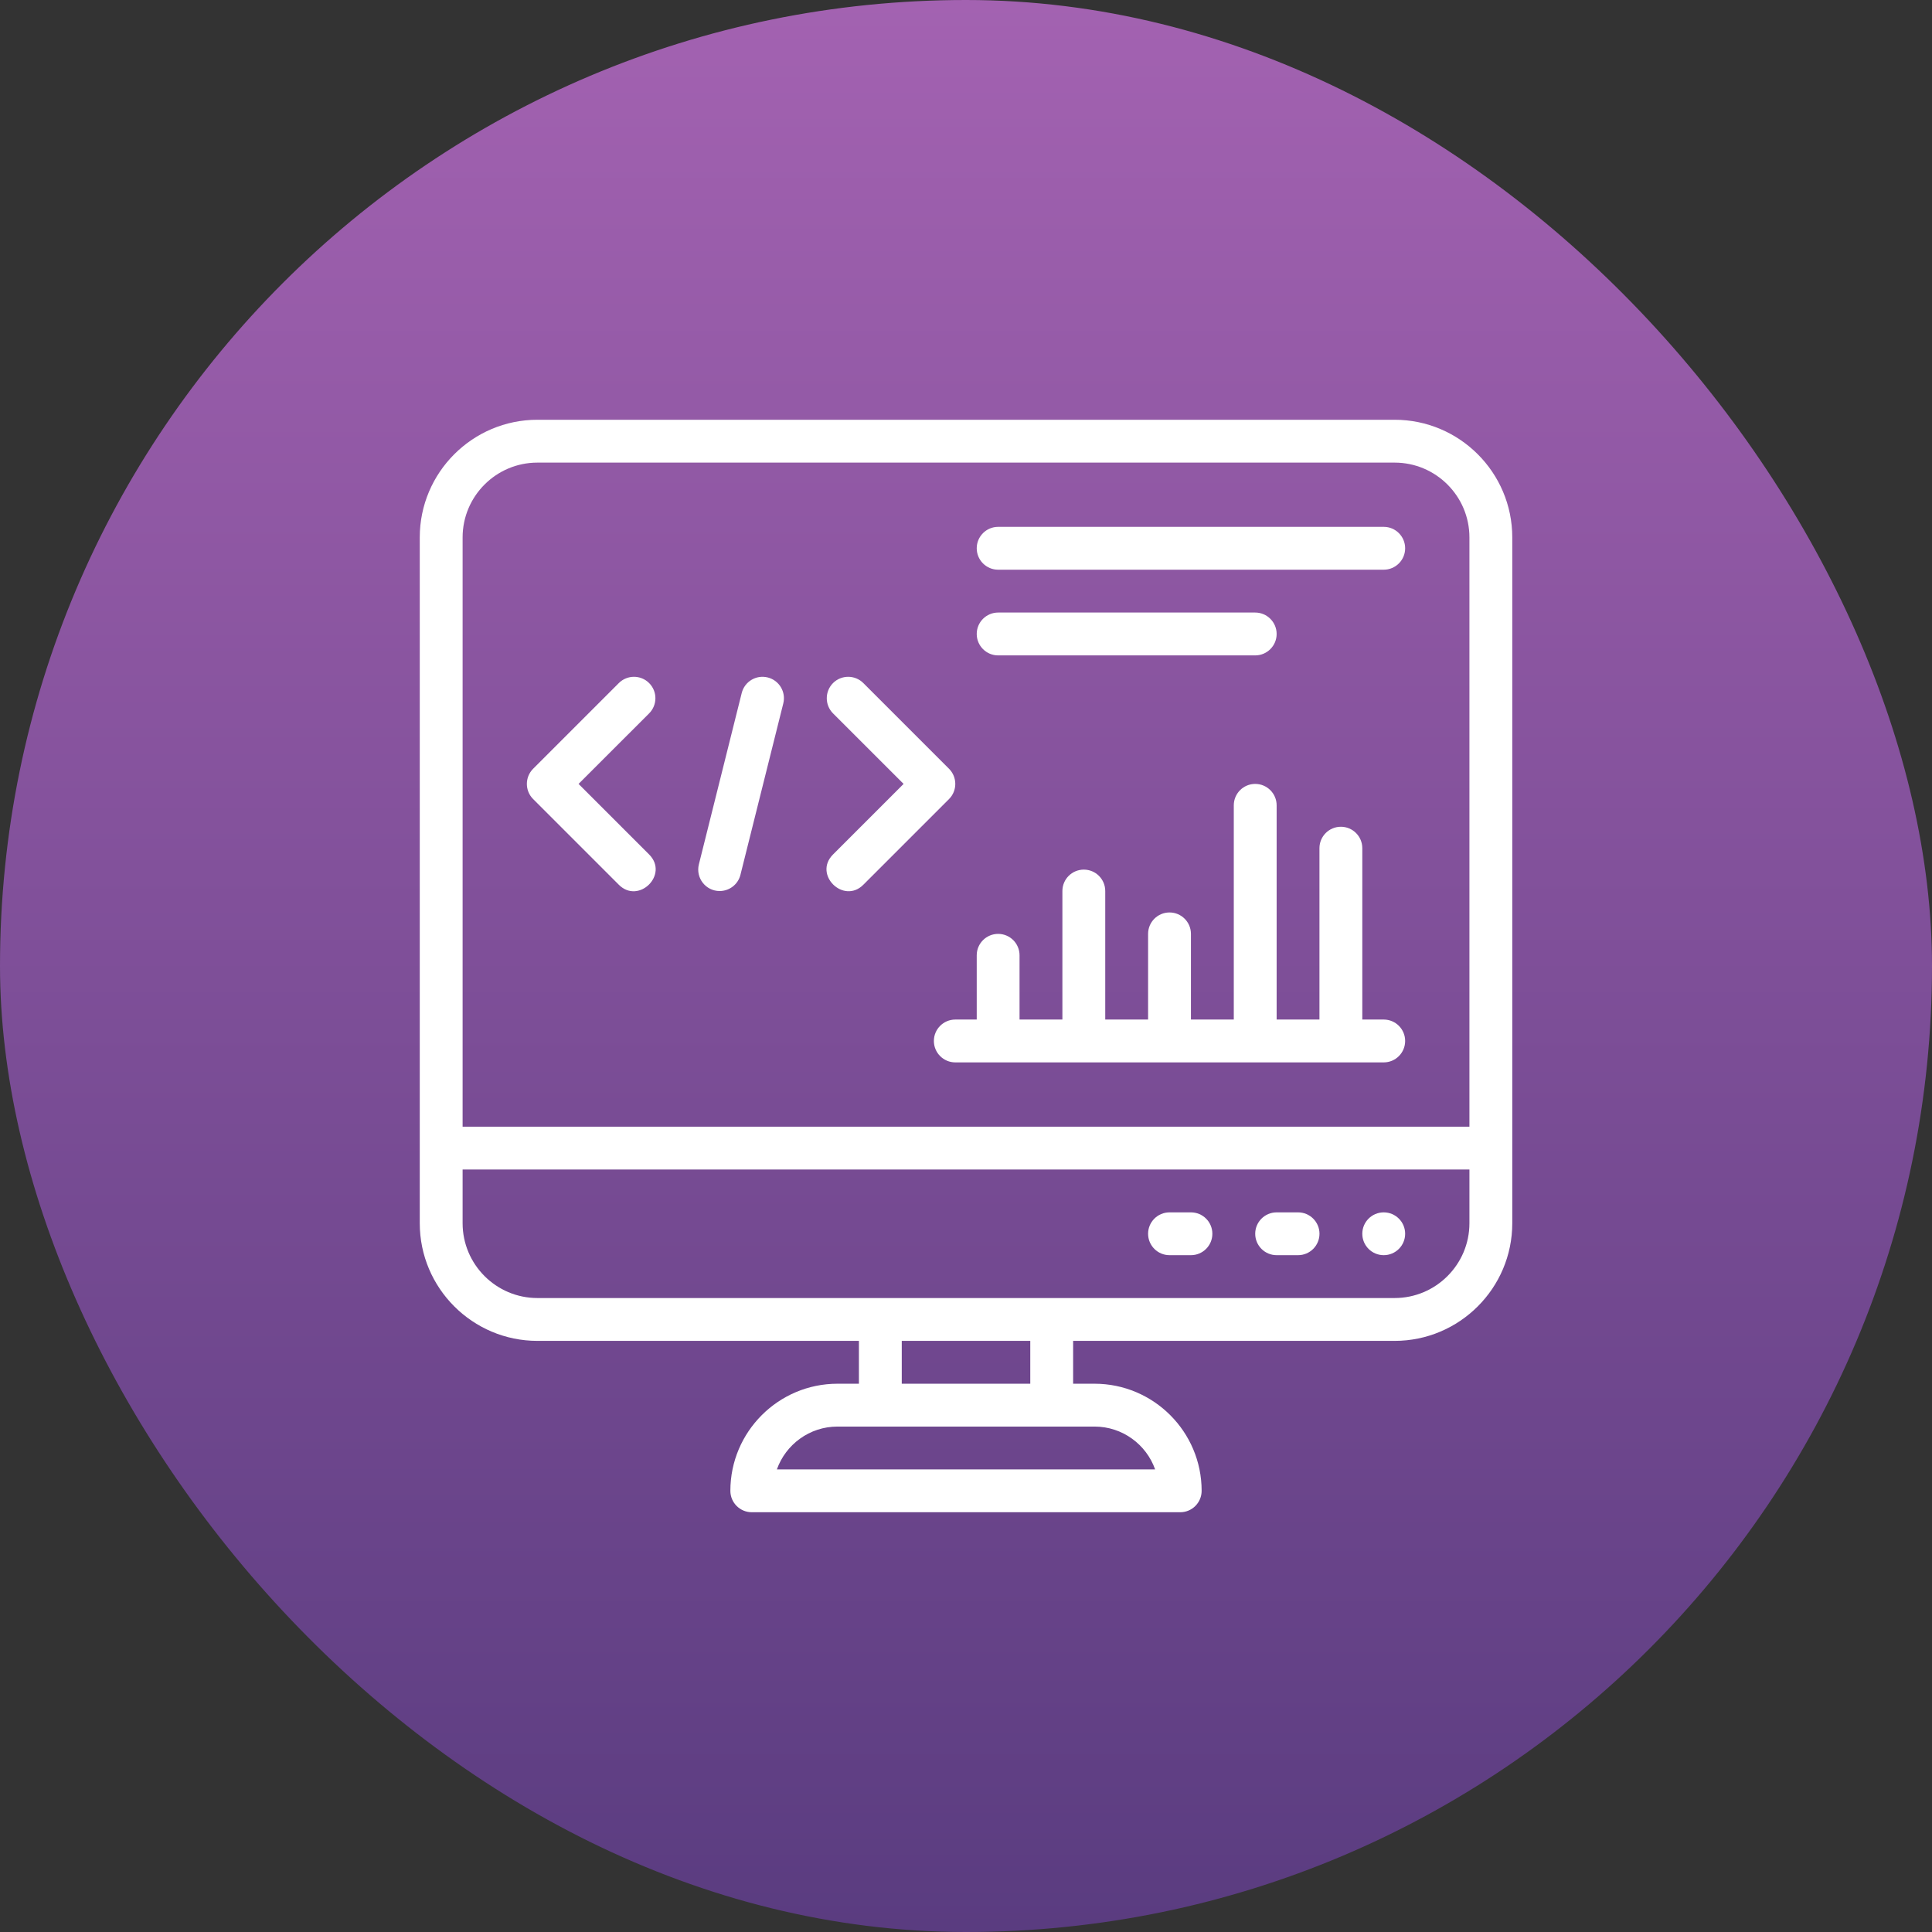
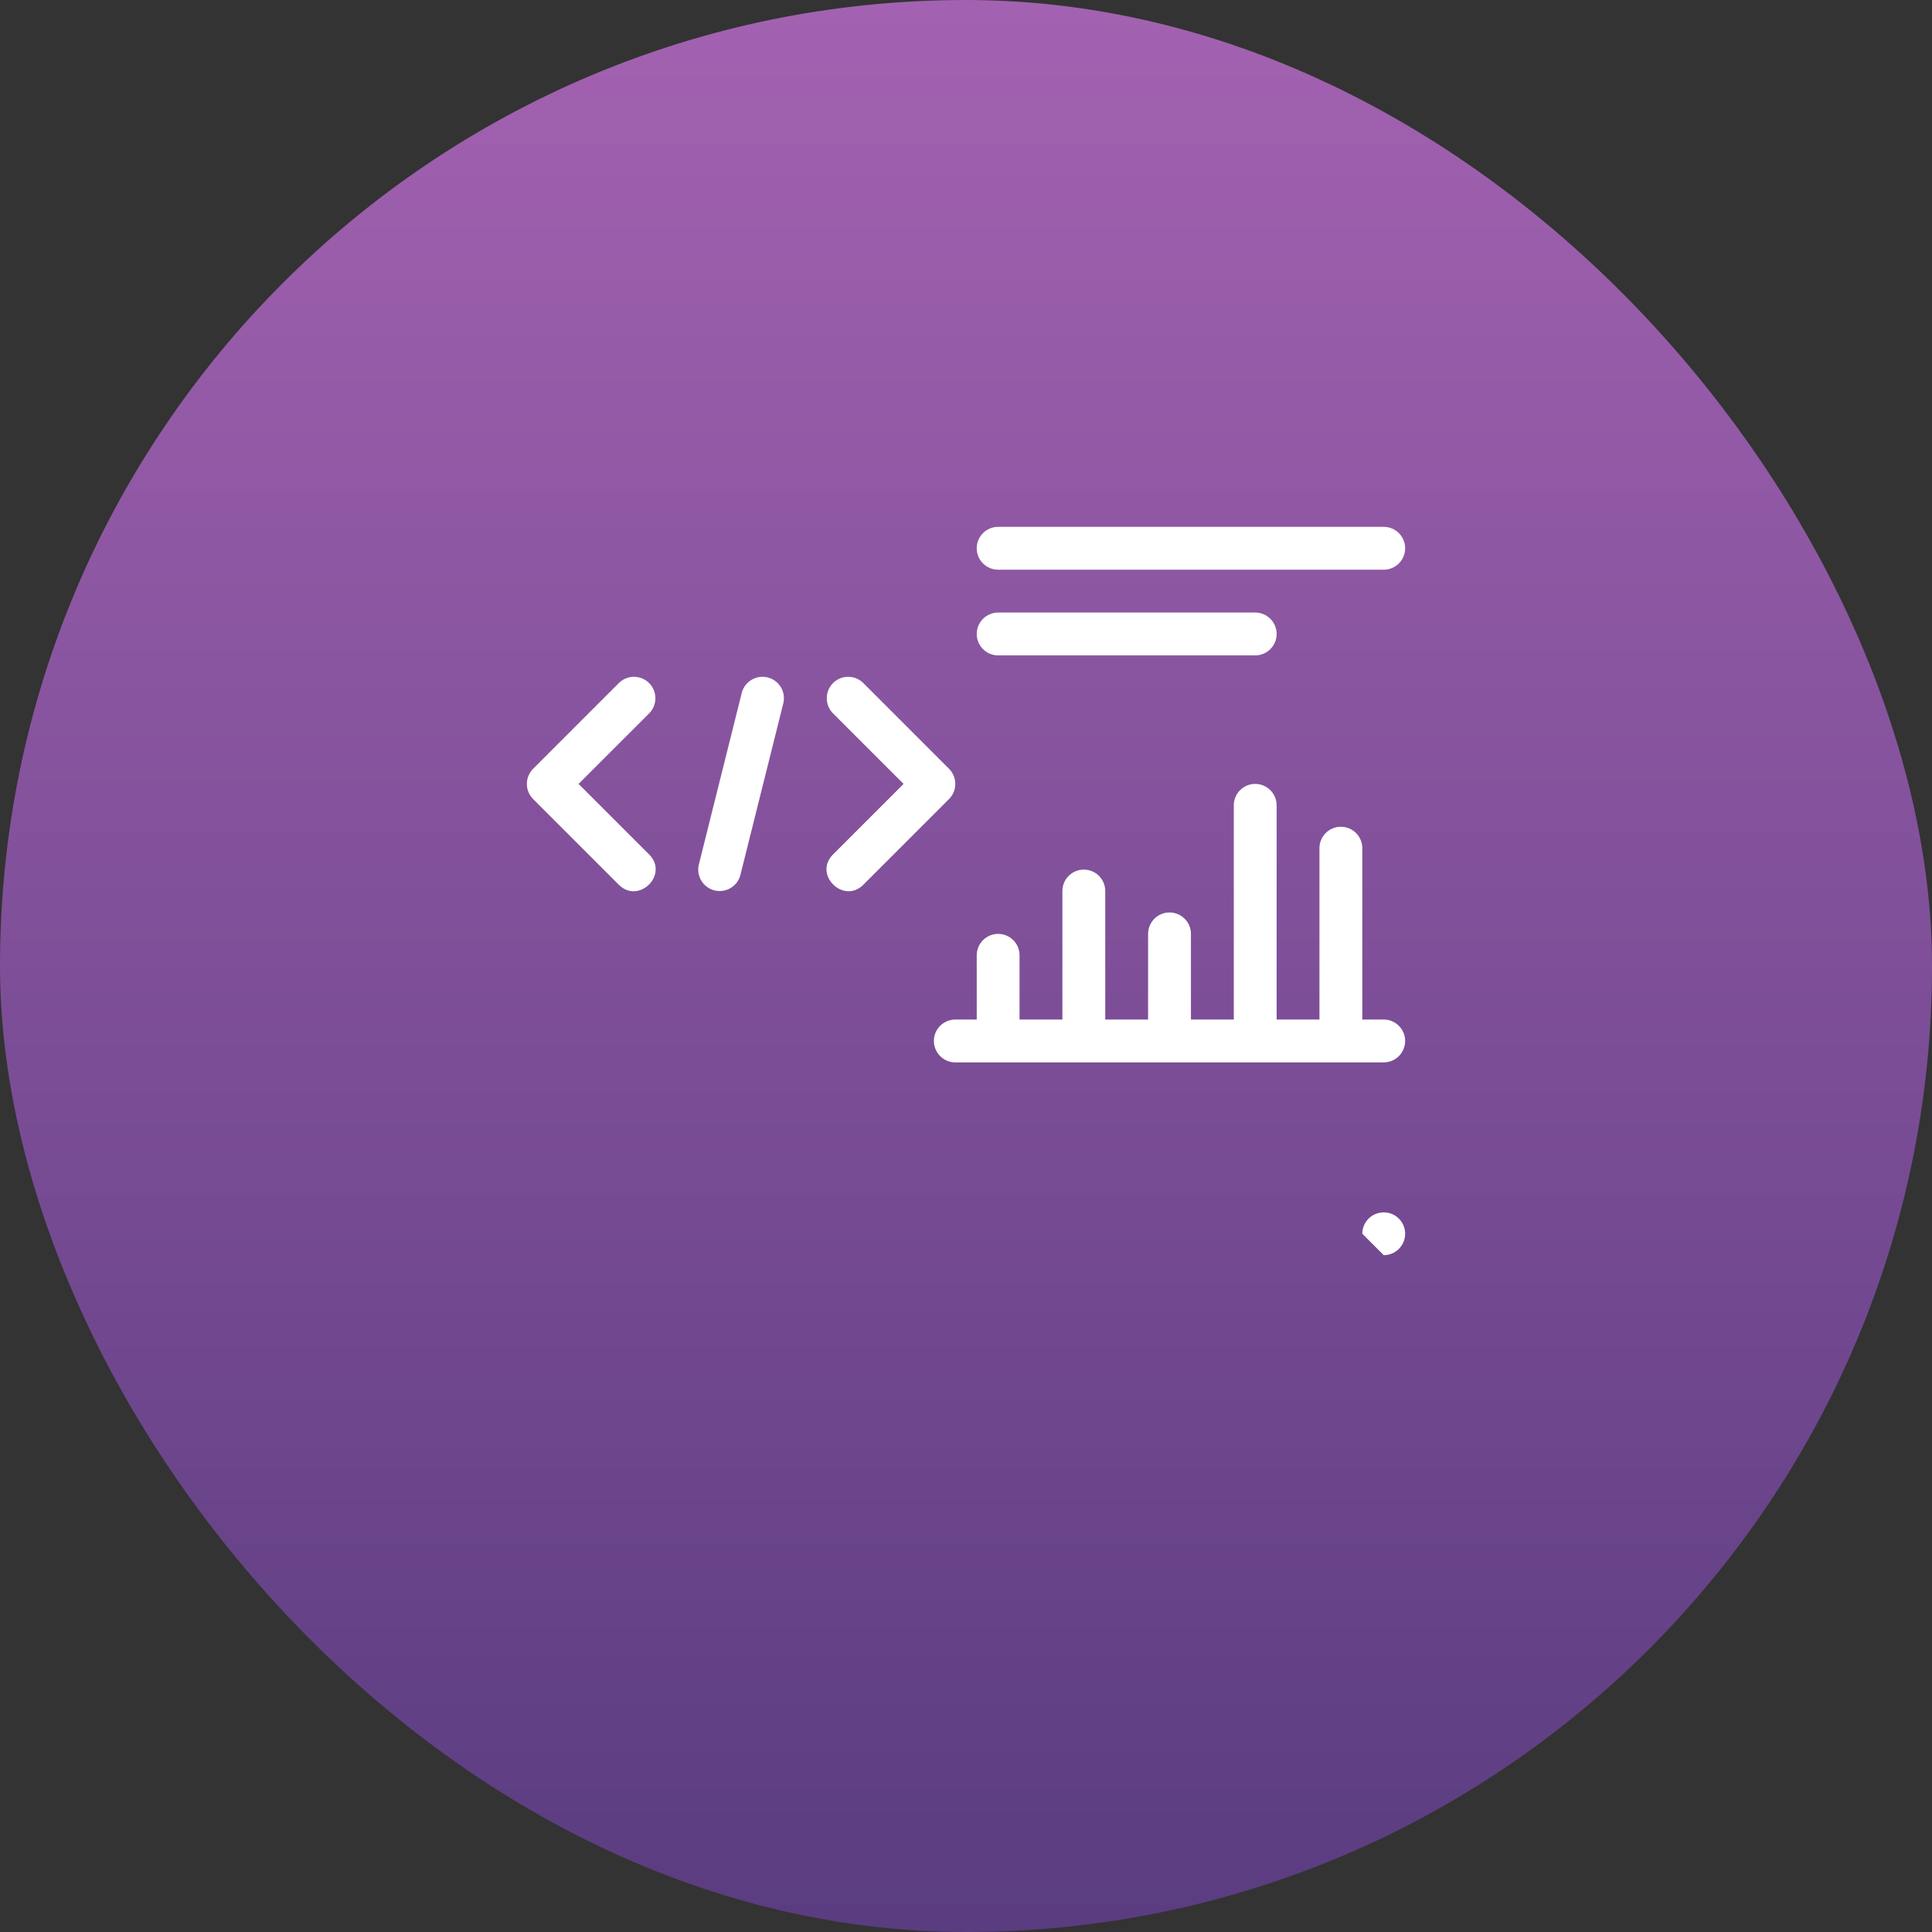
<svg xmlns="http://www.w3.org/2000/svg" width="56" height="56" viewBox="0 0 56 56" fill="none">
  <rect x="0" y="0" width="56" height="56" fill="#333333" stroke="none" />
  <rect width="56" height="56" rx="28" fill="url(#paint0_linear_287_2751)" />
  <path d="M17.937 25.645C18.513 26.221 19.397 25.349 18.815 24.767L16.77 22.722L18.815 20.678C19.058 20.435 19.058 20.042 18.815 19.799C18.573 19.557 18.18 19.557 17.937 19.799L15.453 22.283C15.211 22.526 15.211 22.919 15.453 23.161L17.937 25.645ZM25.024 25.645L27.508 23.161C27.75 22.919 27.75 22.526 27.508 22.283L25.024 19.799C24.782 19.557 24.389 19.557 24.146 19.799C23.904 20.042 23.904 20.435 24.146 20.678L26.191 22.722L24.146 24.767C23.564 25.349 24.45 26.219 25.024 25.645ZM20.86 25.827C21.138 25.827 21.392 25.639 21.462 25.357L22.704 20.389C22.787 20.056 22.585 19.719 22.252 19.636C21.919 19.553 21.582 19.755 21.499 20.088L20.257 25.055C20.16 25.447 20.456 25.827 20.86 25.827ZM27.69 29.552C27.347 29.552 27.069 29.83 27.069 30.173C27.069 30.516 27.347 30.794 27.69 30.794H40.108C40.451 30.794 40.729 30.516 40.729 30.173C40.729 29.83 40.451 29.552 40.108 29.552H39.487V24.585C39.487 24.242 39.209 23.964 38.866 23.964C38.523 23.964 38.245 24.242 38.245 24.585V29.552H37.004V23.343C37.004 23 36.725 22.722 36.383 22.722C36.04 22.722 35.762 23 35.762 23.343V29.552H34.52V27.069C34.52 26.726 34.242 26.448 33.899 26.448C33.556 26.448 33.278 26.726 33.278 27.069V29.552H32.036V25.827C32.036 25.484 31.758 25.206 31.415 25.206C31.072 25.206 30.794 25.484 30.794 25.827V29.552H29.552V27.689C29.552 27.347 29.274 27.069 28.932 27.069C28.589 27.069 28.311 27.347 28.311 27.689V29.552H27.69ZM28.932 16.513H40.108C40.451 16.513 40.729 16.235 40.729 15.892C40.729 15.549 40.451 15.271 40.108 15.271H28.932C28.589 15.271 28.311 15.549 28.311 15.892C28.311 16.235 28.589 16.513 28.932 16.513ZM28.932 18.997H36.383C36.725 18.997 37.004 18.719 37.004 18.376C37.004 18.033 36.725 17.755 36.383 17.755H28.932C28.589 17.755 28.311 18.033 28.311 18.376C28.311 18.719 28.589 18.997 28.932 18.997Z" fill="white" />
-   <path d="M40.108 36.382C40.451 36.382 40.729 36.104 40.729 35.761C40.729 35.419 40.451 35.141 40.108 35.141C39.765 35.141 39.487 35.419 39.487 35.761C39.487 36.104 39.765 36.382 40.108 36.382Z" fill="white" />
-   <path d="M37.625 35.141H37.004C36.661 35.141 36.383 35.419 36.383 35.761C36.383 36.104 36.661 36.382 37.004 36.382H37.625C37.968 36.382 38.246 36.104 38.246 35.761C38.246 35.419 37.968 35.141 37.625 35.141ZM34.52 35.141H33.899C33.556 35.141 33.278 35.419 33.278 35.761C33.278 36.104 33.556 36.382 33.899 36.382H34.52C34.863 36.382 35.141 36.104 35.141 35.761C35.141 35.419 34.863 35.141 34.52 35.141Z" fill="white" />
-   <path d="M40.424 12.167H15.577C13.697 12.167 12.167 13.696 12.167 15.577V35.456C12.167 37.336 13.697 38.866 15.577 38.866H24.896V40.108H24.275C22.563 40.108 21.17 41.501 21.17 43.212C21.17 43.555 21.448 43.833 21.791 43.833H34.209C34.552 43.833 34.83 43.555 34.83 43.212C34.83 41.501 33.438 40.108 31.726 40.108H31.105V38.866H40.424C42.304 38.866 43.834 37.336 43.834 35.456V15.577C43.834 13.696 42.304 12.167 40.424 12.167ZM15.577 13.409H40.424C41.619 13.409 42.592 14.381 42.592 15.577V32.657H13.409V15.577C13.409 14.381 14.382 13.409 15.577 13.409ZM33.482 42.592H22.518C22.775 41.869 23.465 41.35 24.275 41.35H31.726C32.535 41.35 33.226 41.869 33.482 42.592ZM29.863 40.108H26.138V38.866H29.863V40.108ZM40.424 37.624H15.577C14.382 37.624 13.409 36.651 13.409 35.456V33.899H42.592V35.456C42.592 36.651 41.619 37.624 40.424 37.624Z" fill="white" />
+   <path d="M40.108 36.382C40.451 36.382 40.729 36.104 40.729 35.761C40.729 35.419 40.451 35.141 40.108 35.141C39.765 35.141 39.487 35.419 39.487 35.761Z" fill="white" />
  <defs>
    <linearGradient id="paint0_linear_287_2751" x1="28" y1="0" x2="28" y2="56" gradientUnits="userSpaceOnUse">
      <stop stop-color="#A362B1" />
      <stop offset="1" stop-color="#5A3C80" />
    </linearGradient>
  </defs>
</svg>